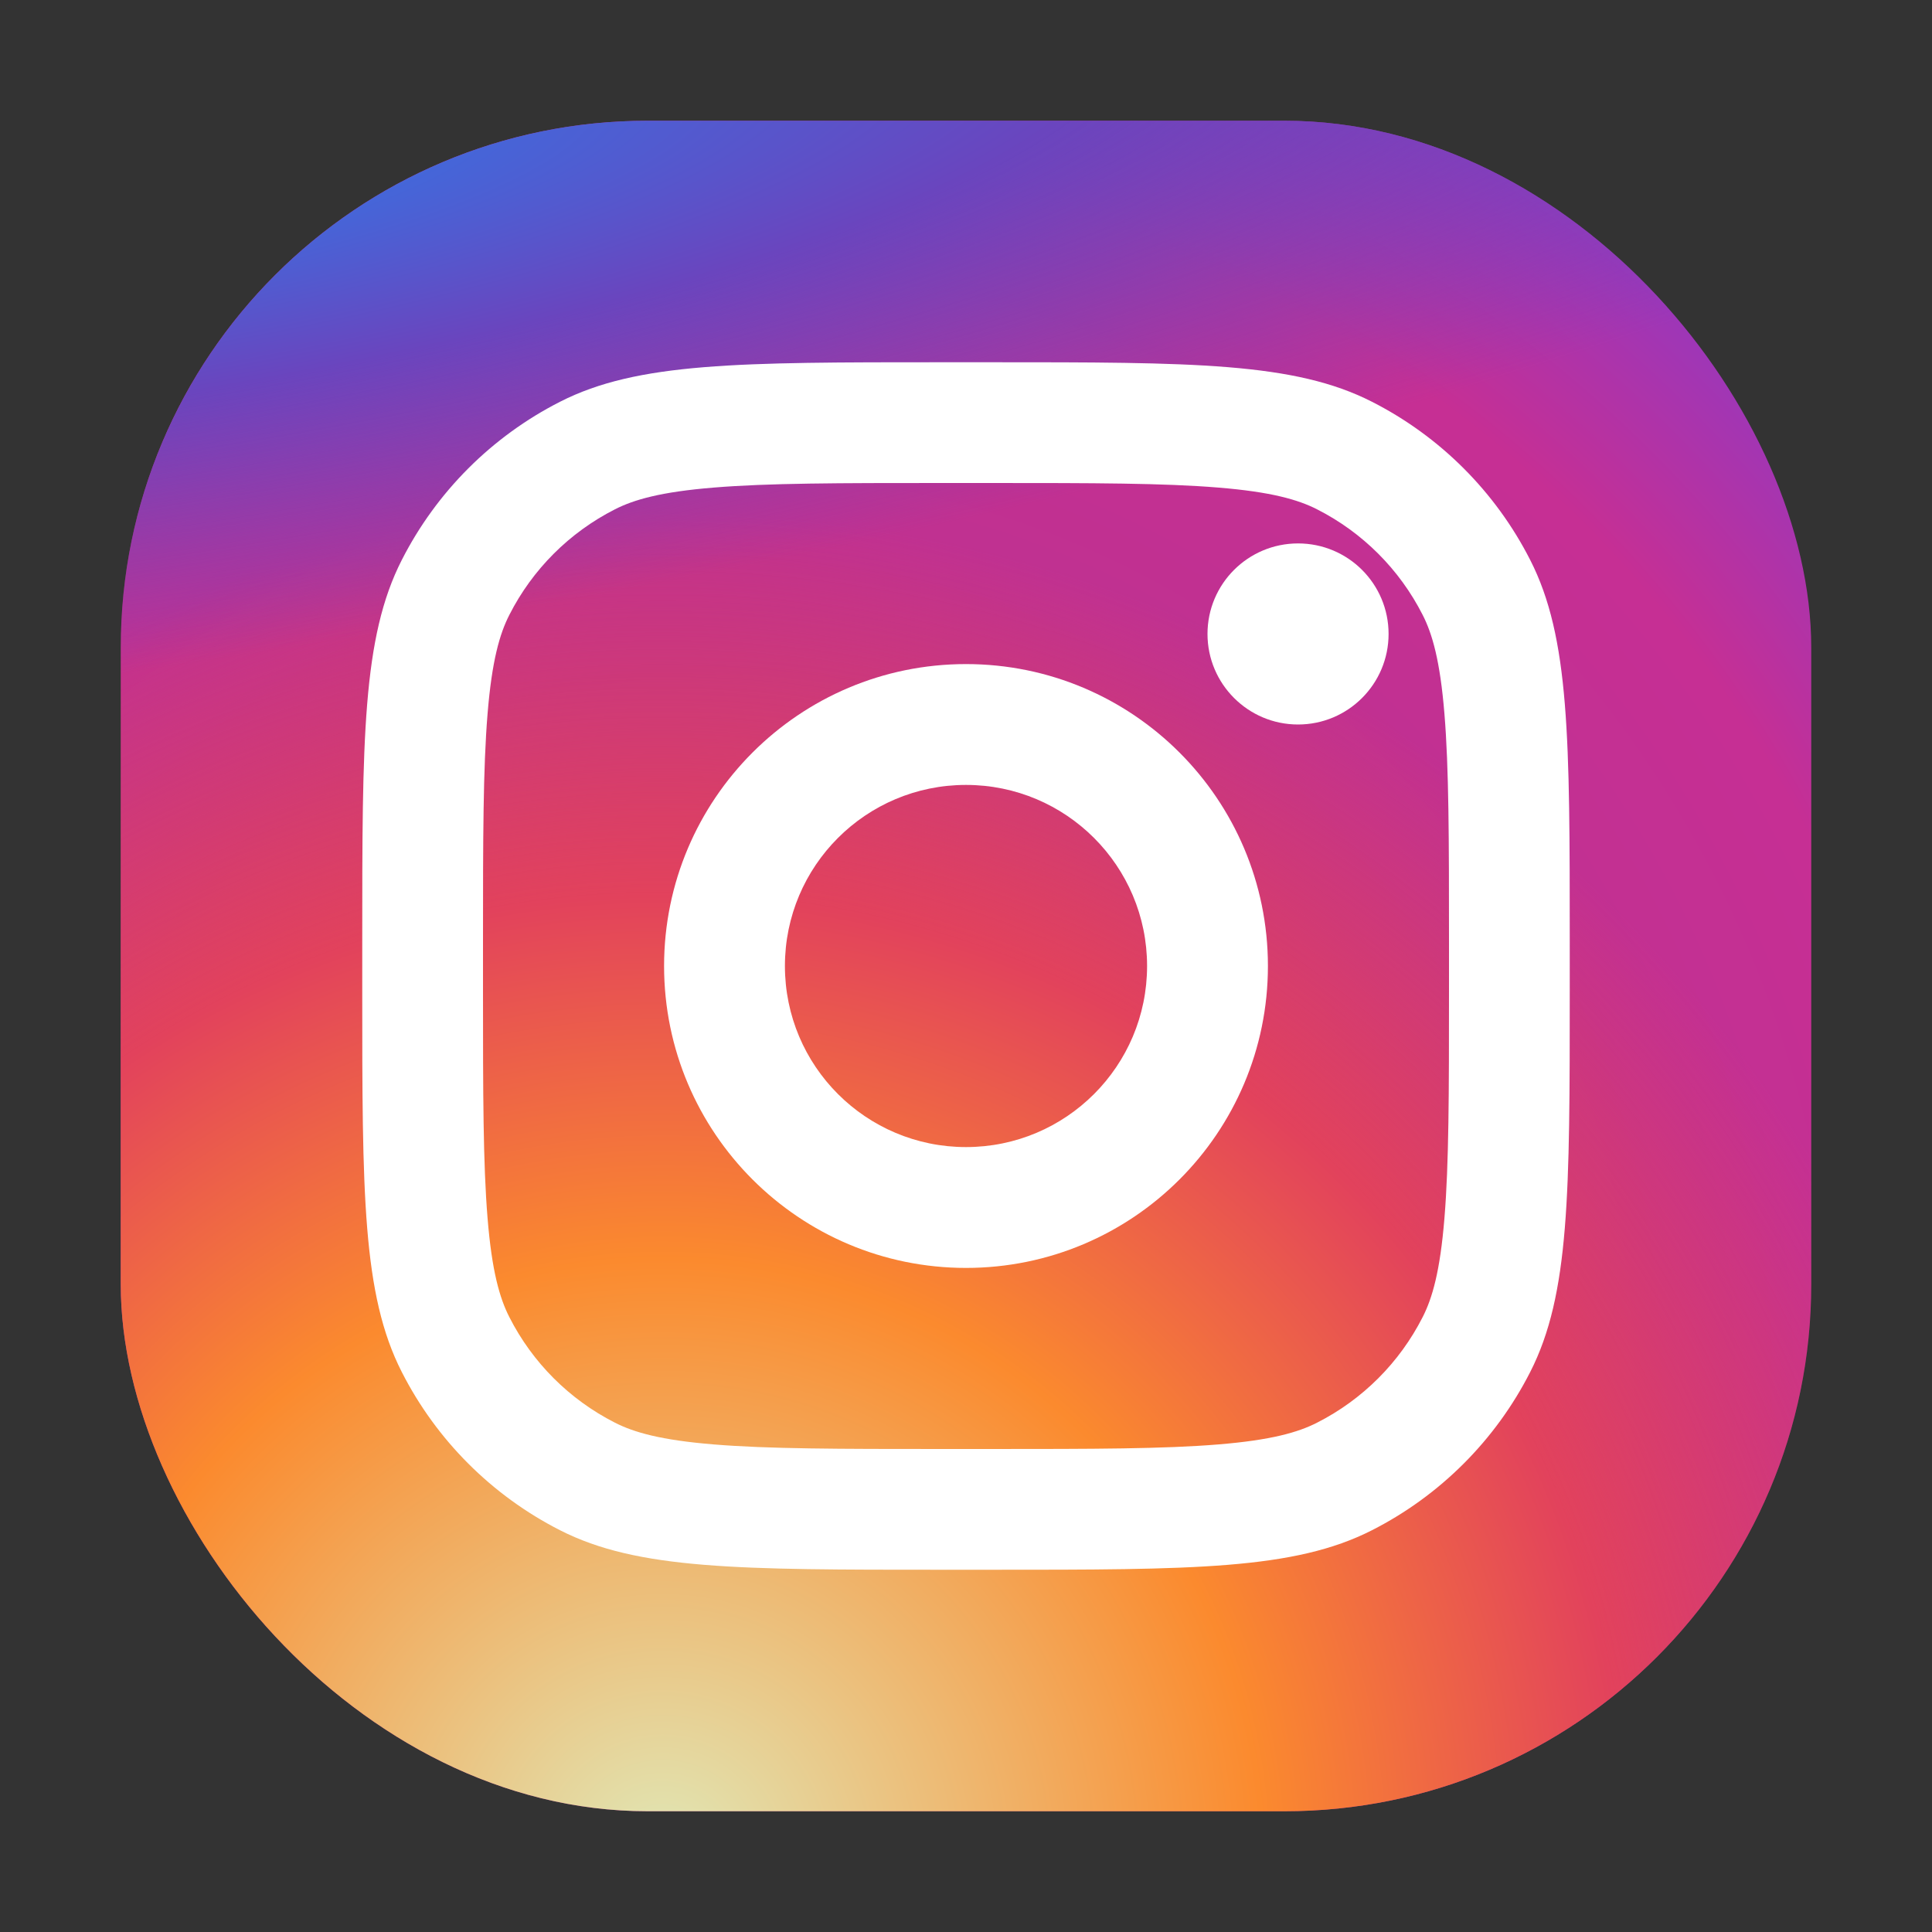
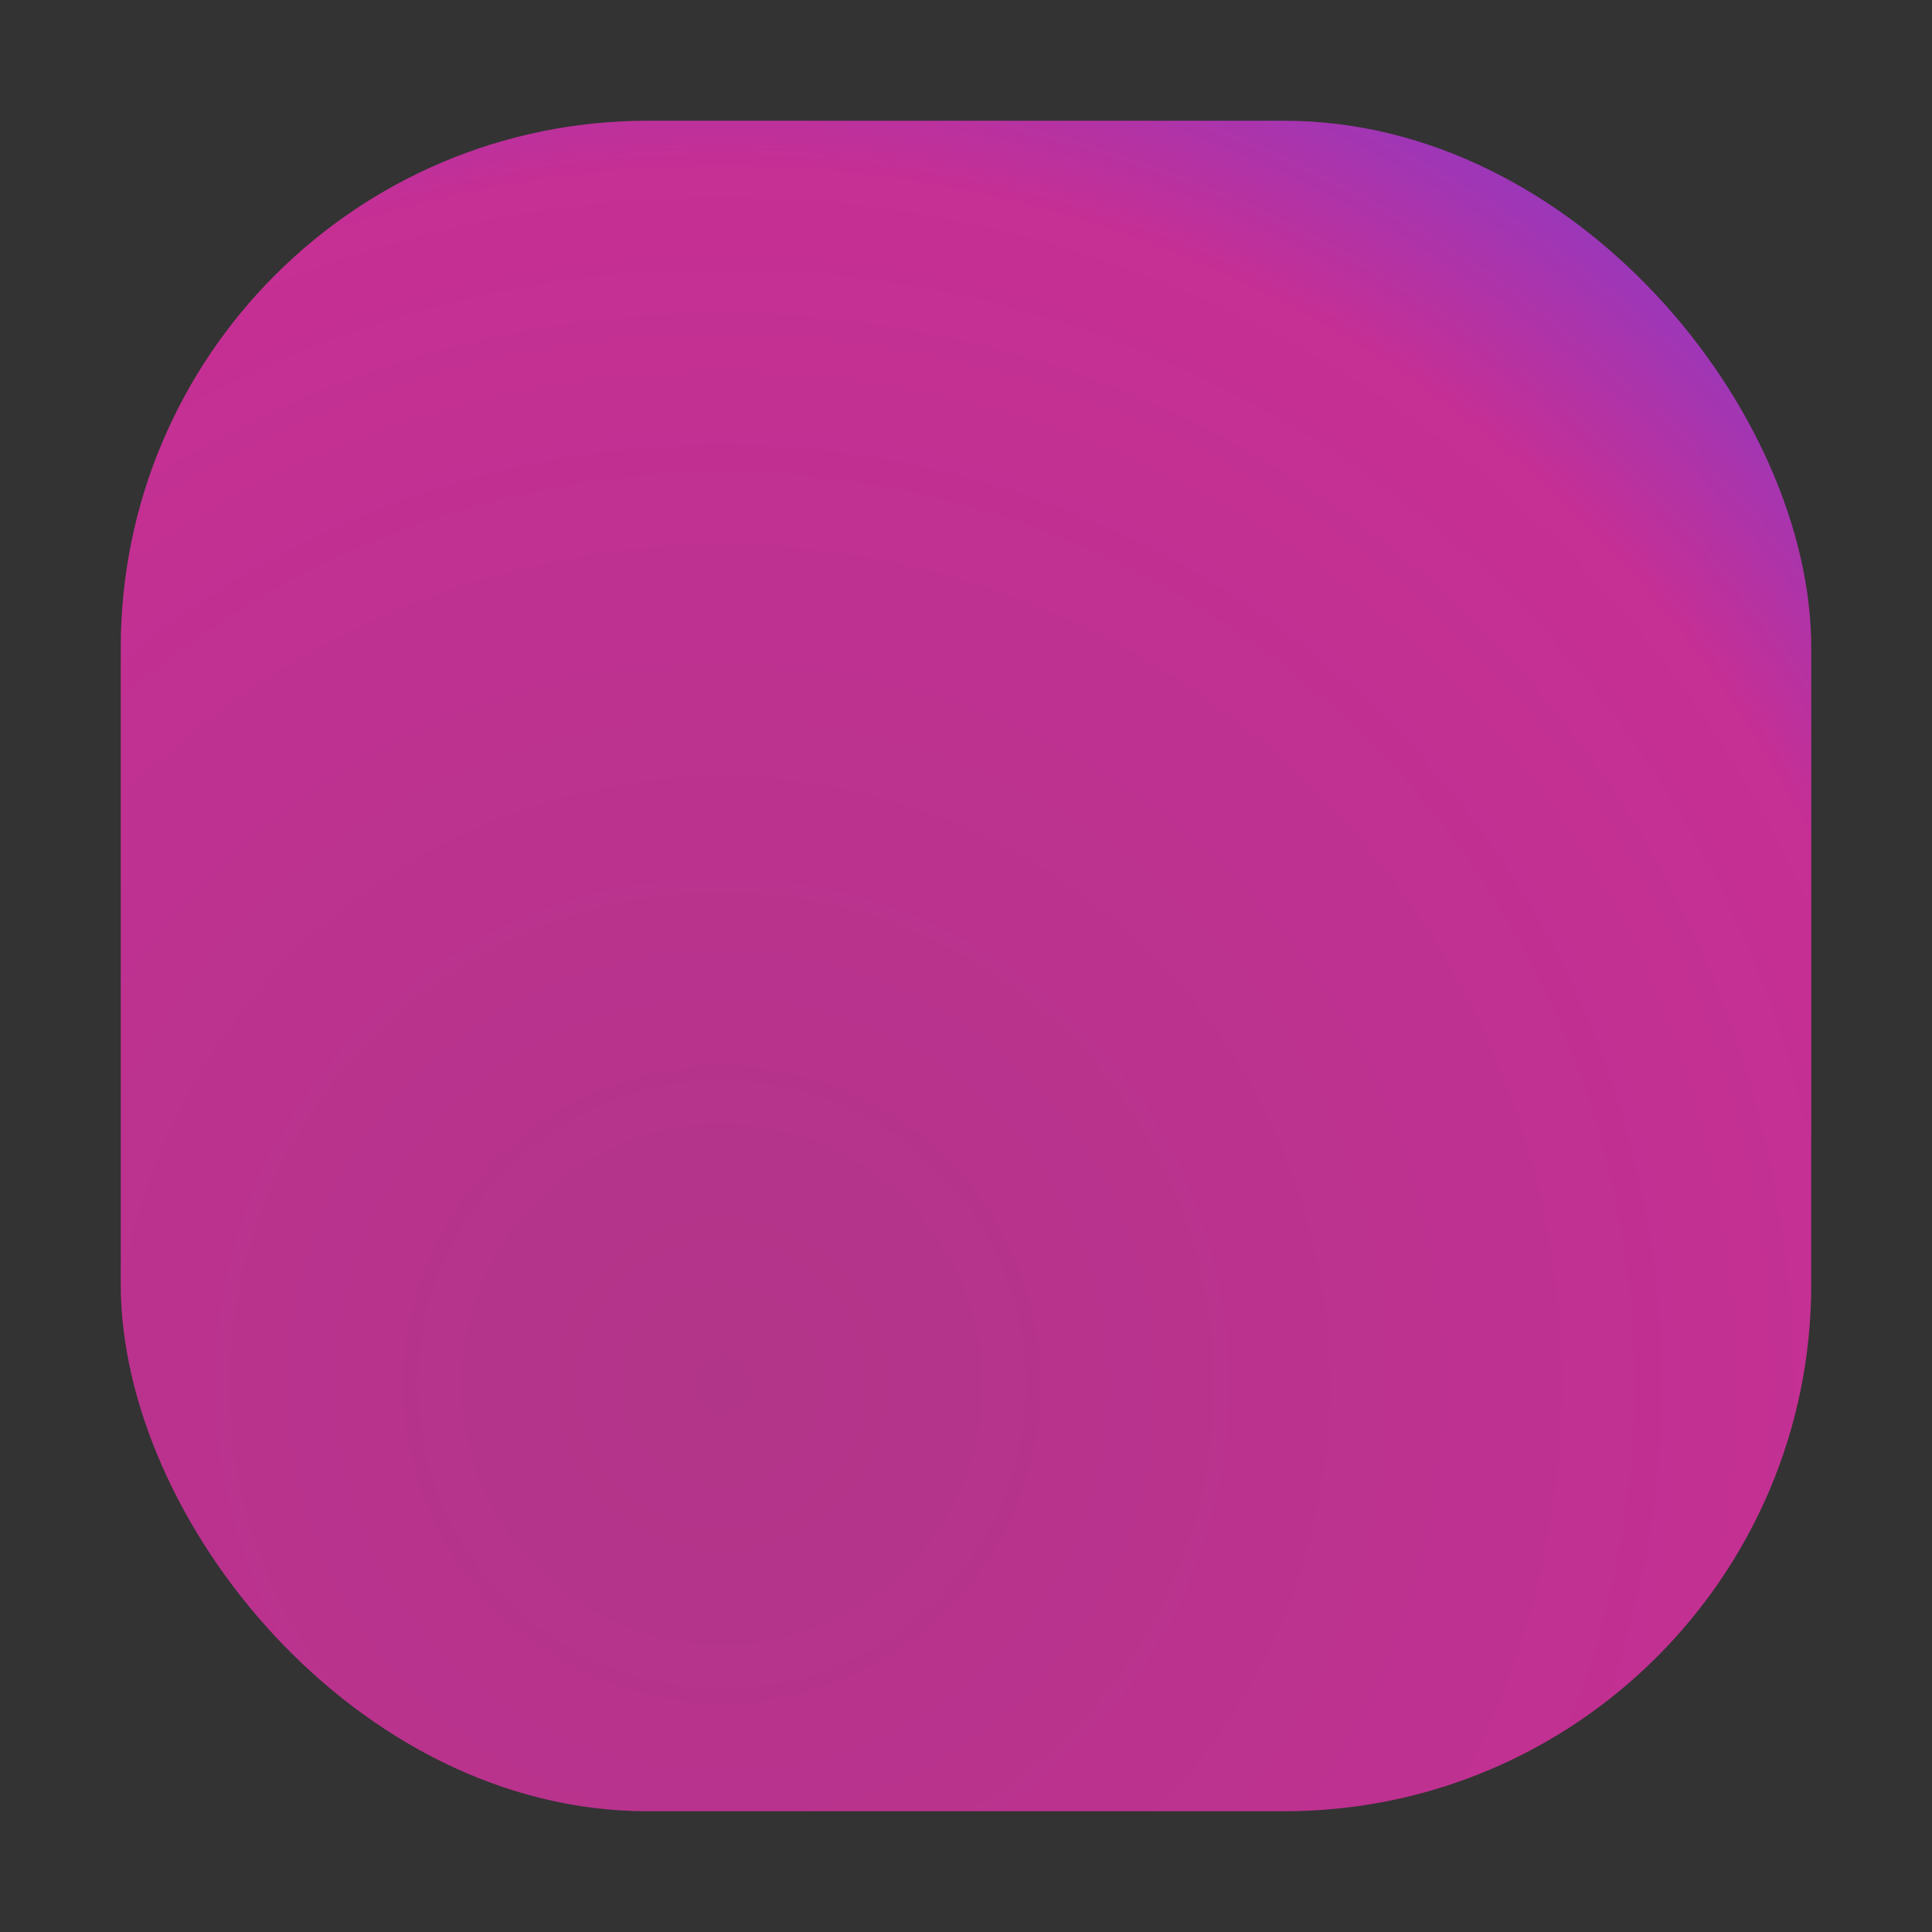
<svg xmlns="http://www.w3.org/2000/svg" width="22" height="22" viewBox="0 0 22 22" fill="none">
  <rect x="0" y="0" width="22" height="22" fill="#333333" stroke="none" />
  <rect x="1.375" y="1.375" width="19.25" height="19.25" rx="6" fill="url(#paint0_radial)" />
-   <rect x="1.375" y="1.375" width="19.25" height="19.25" rx="6" fill="url(#paint1_radial)" />
-   <rect x="1.375" y="1.375" width="19.25" height="19.25" rx="6" fill="url(#paint2_radial)" />
-   <path d="M15.812 7.219C15.812 7.788 15.351 8.25 14.781 8.25C14.212 8.25 13.75 7.788 13.75 7.219C13.75 6.649 14.212 6.188 14.781 6.188C15.351 6.188 15.812 6.649 15.812 7.219Z" fill="white" />
-   <path fill-rule="evenodd" clip-rule="evenodd" d="M11 14.438C12.899 14.438 14.438 12.899 14.438 11C14.438 9.102 12.899 7.562 11 7.562C9.102 7.562 7.562 9.102 7.562 11C7.562 12.899 9.102 14.438 11 14.438ZM11 13.062C12.139 13.062 13.062 12.139 13.062 11C13.062 9.861 12.139 8.938 11 8.938C9.861 8.938 8.938 9.861 8.938 11C8.938 12.139 9.861 13.062 11 13.062Z" fill="white" />
-   <path fill-rule="evenodd" clip-rule="evenodd" d="M4.125 10.725C4.125 8.415 4.125 7.26 4.575 6.377C4.97 5.601 5.601 4.97 6.377 4.575C7.26 4.125 8.415 4.125 10.725 4.125H11.275C13.585 4.125 14.74 4.125 15.623 4.575C16.399 4.97 17.03 5.601 17.425 6.377C17.875 7.26 17.875 8.415 17.875 10.725V11.275C17.875 13.585 17.875 14.74 17.425 15.623C17.03 16.399 16.399 17.03 15.623 17.425C14.74 17.875 13.585 17.875 11.275 17.875H10.725C8.415 17.875 7.26 17.875 6.377 17.425C5.601 17.03 4.97 16.399 4.575 15.623C4.125 14.74 4.125 13.585 4.125 11.275V10.725ZM10.725 5.5H11.275C12.453 5.5 13.253 5.501 13.872 5.552C14.475 5.601 14.783 5.69 14.998 5.8C15.516 6.063 15.937 6.484 16.2 7.002C16.31 7.217 16.399 7.525 16.448 8.128C16.499 8.747 16.5 9.547 16.5 10.725V11.275C16.5 12.453 16.499 13.253 16.448 13.872C16.399 14.475 16.31 14.783 16.2 14.998C15.937 15.516 15.516 15.937 14.998 16.2C14.783 16.31 14.475 16.399 13.872 16.448C13.253 16.499 12.453 16.5 11.275 16.5H10.725C9.547 16.5 8.747 16.499 8.128 16.448C7.525 16.399 7.217 16.31 7.002 16.2C6.484 15.937 6.063 15.516 5.8 14.998C5.69 14.783 5.601 14.475 5.552 13.872C5.501 13.253 5.5 12.453 5.5 11.275V10.725C5.5 9.547 5.501 8.747 5.552 8.128C5.601 7.525 5.69 7.217 5.8 7.002C6.063 6.484 6.484 6.063 7.002 5.8C7.217 5.69 7.525 5.601 8.128 5.552C8.747 5.501 9.547 5.5 10.725 5.5Z" fill="white" />
  <defs>
    <radialGradient id="paint0_radial" cx="0" cy="0" r="1" gradientUnits="userSpaceOnUse" gradientTransform="translate(8.25 15.812) rotate(-55.376) scale(17.545)">
      <stop stop-color="#B13589" />
      <stop offset="0.793" stop-color="#C62F94" />
      <stop offset="1" stop-color="#8A3AC8" />
    </radialGradient>
    <radialGradient id="paint1_radial" cx="0" cy="0" r="1" gradientUnits="userSpaceOnUse" gradientTransform="translate(7.562 21.312) rotate(-65.136) scale(15.534)">
      <stop stop-color="#E0E8B7" />
      <stop offset="0.445" stop-color="#FB8A2E" />
      <stop offset="0.715" stop-color="#E2425C" />
      <stop offset="1" stop-color="#E2425C" stop-opacity="0" />
    </radialGradient>
    <radialGradient id="paint2_radial" cx="0" cy="0" r="1" gradientUnits="userSpaceOnUse" gradientTransform="translate(0.344 2.062) rotate(-8.13) scale(26.738 5.719)">
      <stop offset="0.157" stop-color="#406ADC" />
      <stop offset="0.468" stop-color="#6A45BE" />
      <stop offset="1" stop-color="#6A45BE" stop-opacity="0" />
    </radialGradient>
  </defs>
</svg>